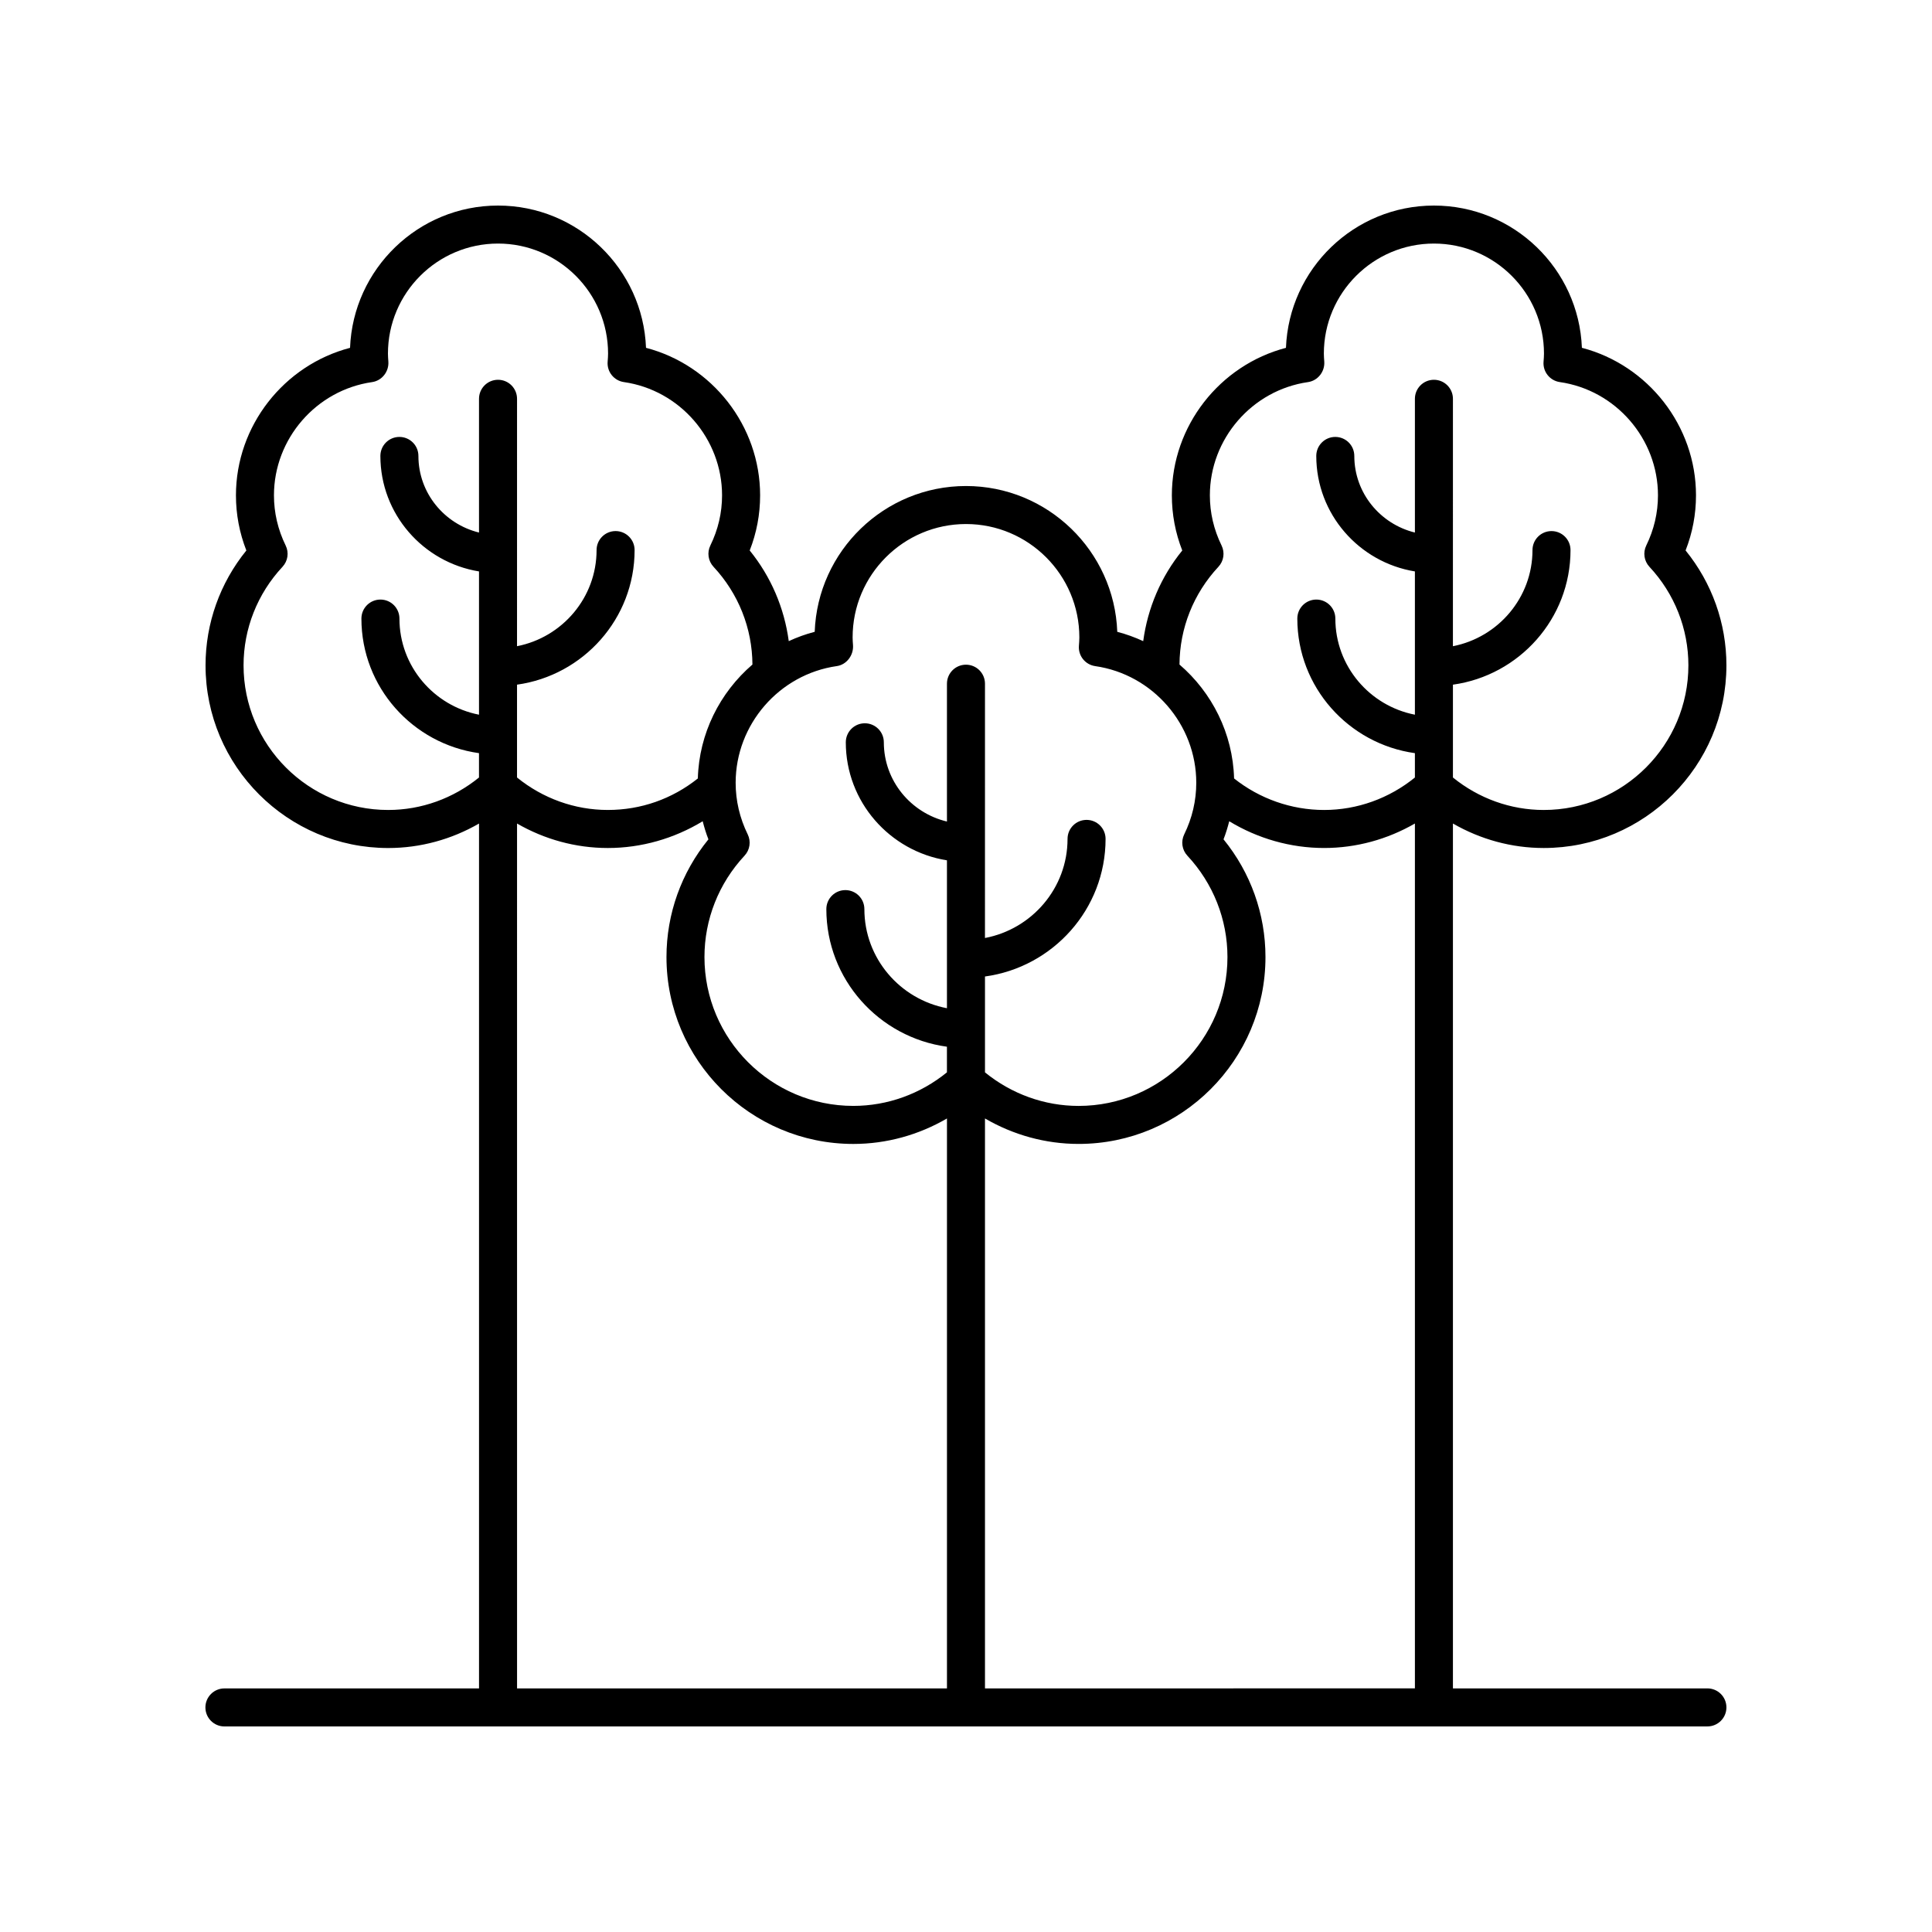
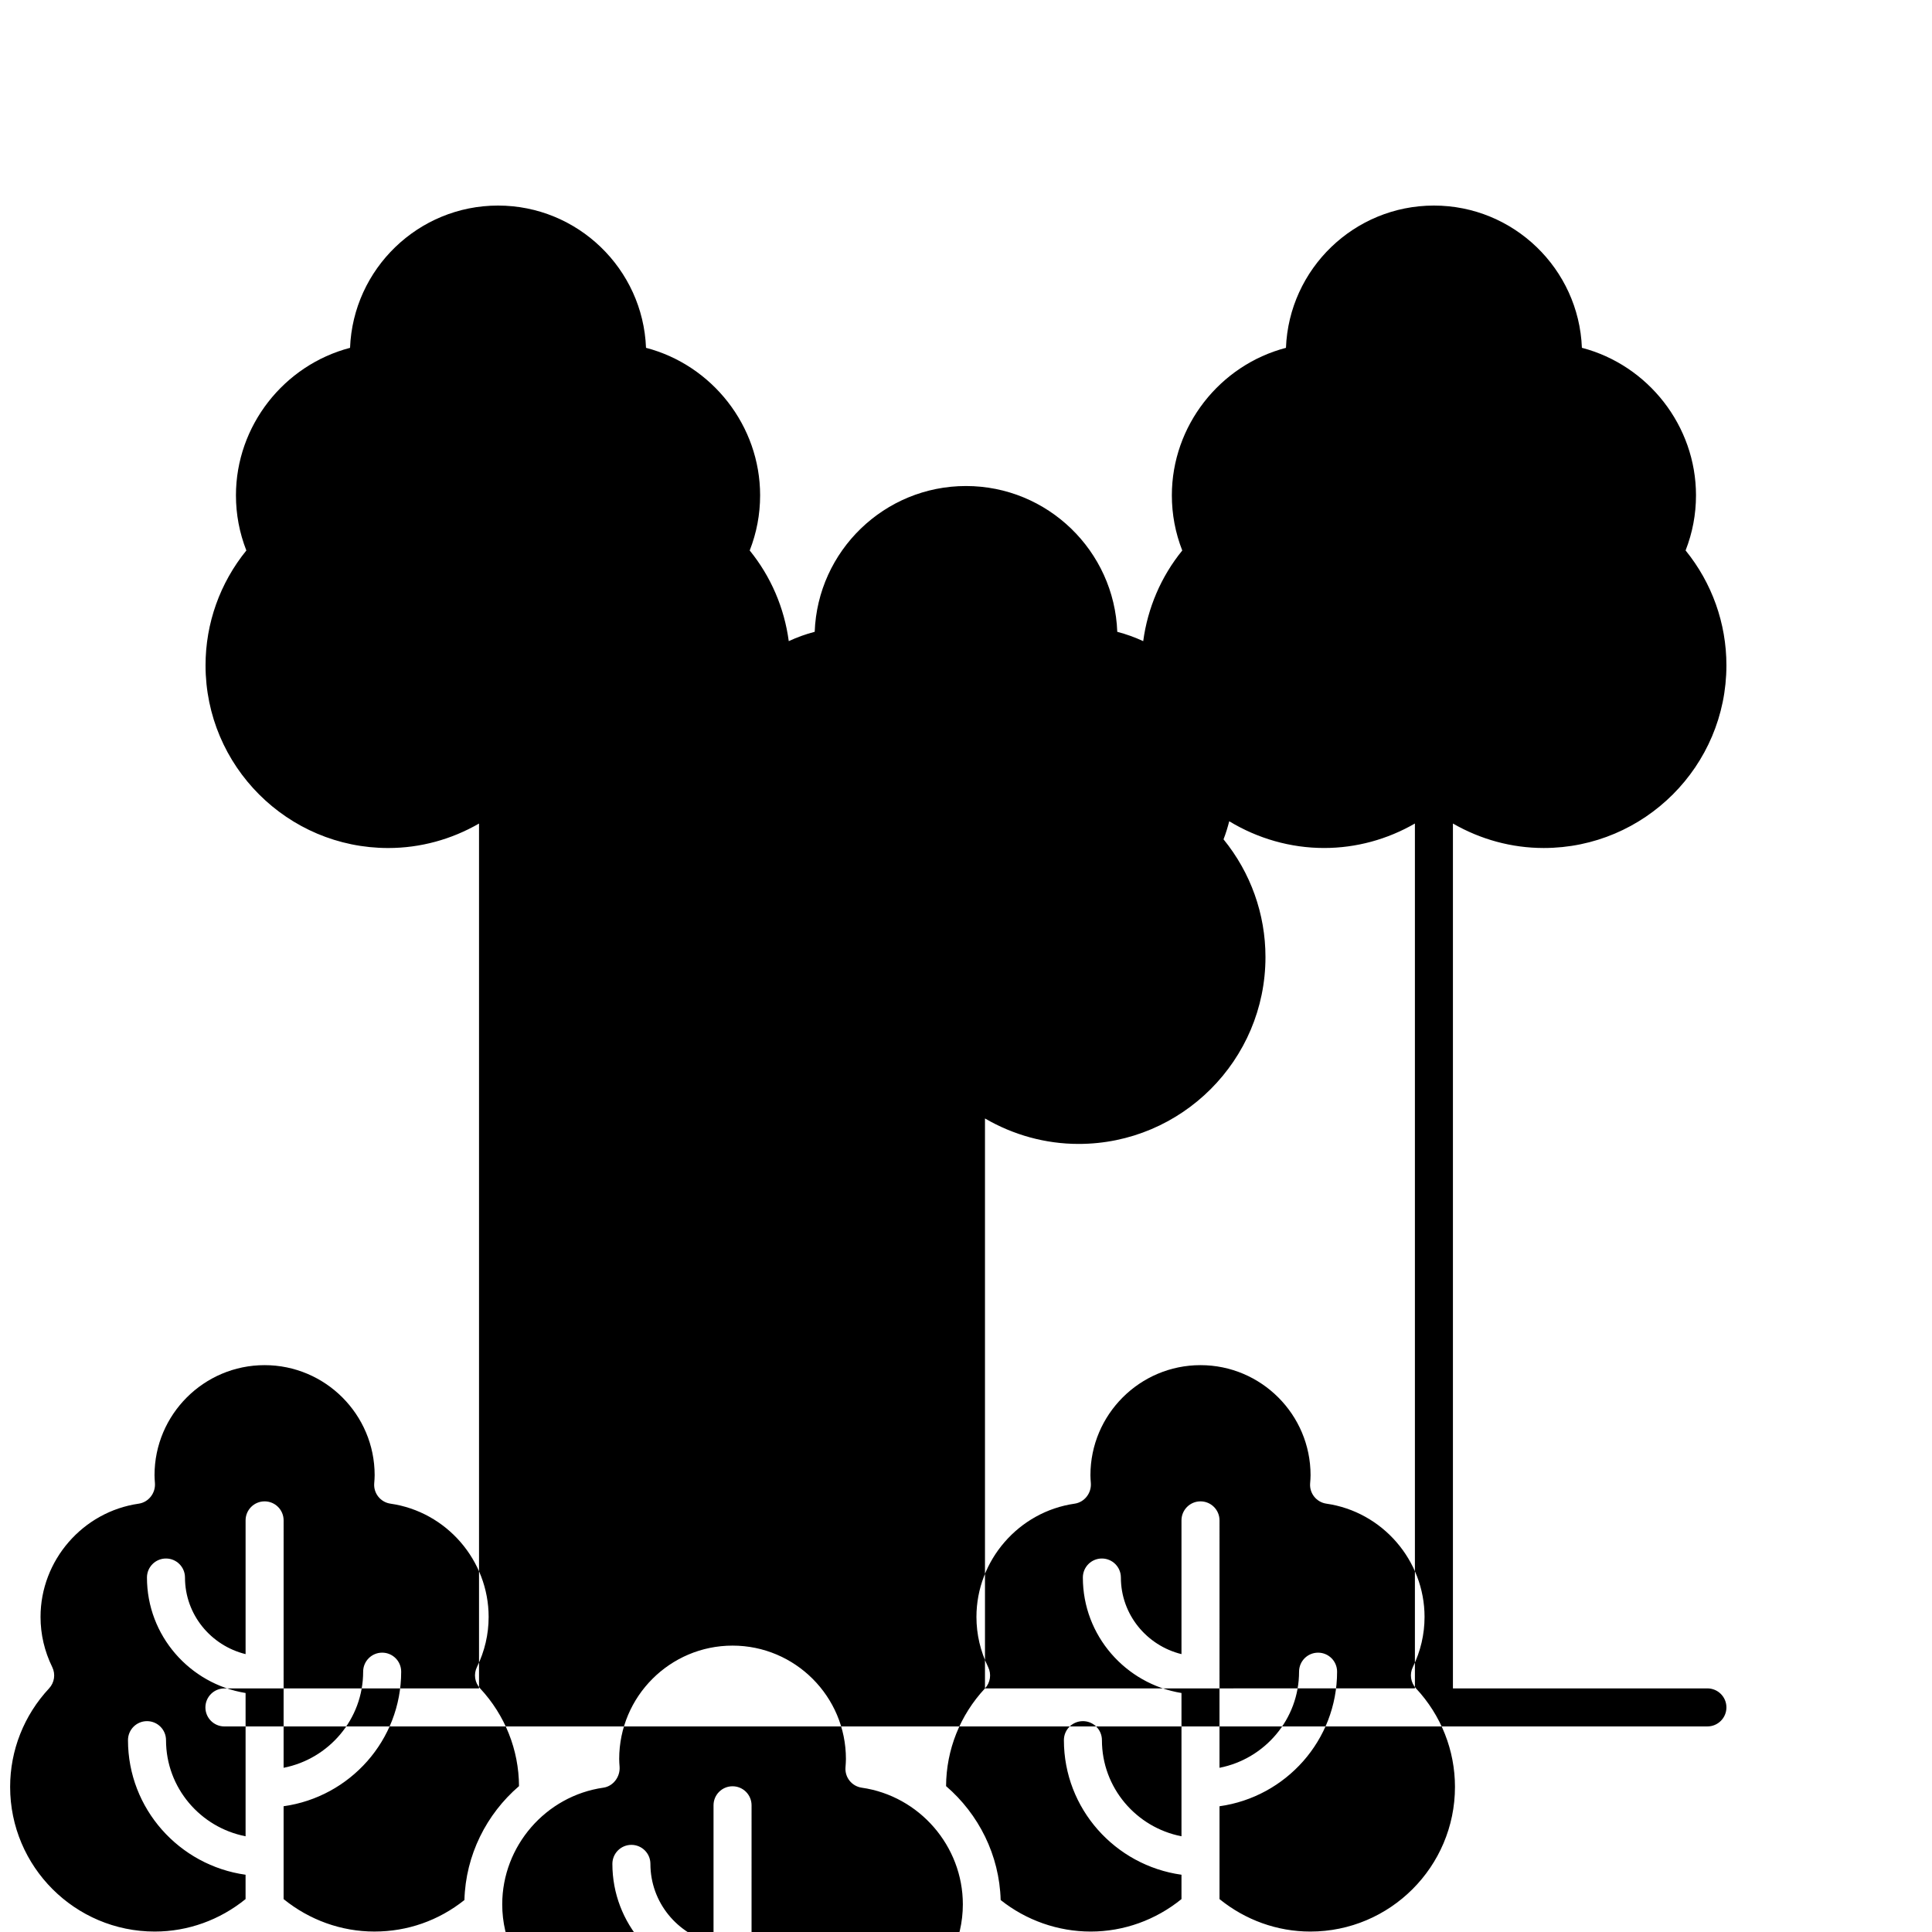
<svg xmlns="http://www.w3.org/2000/svg" fill="#000000" width="800px" height="800px" version="1.1" viewBox="144 144 512 512">
-   <path d="m203.48 601.52h393c2.781 0 5.039-2.254 5.039-5.039s-2.254-5.039-5.039-5.039h-67.438v-229.2c7.289 4.203 15.551 6.488 24.062 6.488 26.695 0 48.414-21.719 48.414-48.414 0-11.129-3.82-21.816-10.82-30.441 1.832-4.68 2.758-9.578 2.758-14.609 0-18.434-12.719-34.516-30.238-39.094-0.812-20.922-18.09-37.695-39.215-37.695-21.121 0-38.402 16.777-39.211 37.703-17.52 4.582-30.238 20.66-30.238 39.094 0 5.031 0.926 9.934 2.758 14.613-5.641 6.945-9.172 15.242-10.348 24.023-2.195-1.012-4.488-1.852-6.875-2.469-0.785-21.445-18.469-38.641-40.094-38.641s-39.309 17.195-40.09 38.637c-2.387 0.617-4.68 1.457-6.875 2.469-1.176-8.781-4.711-17.078-10.348-24.023 1.832-4.68 2.758-9.578 2.758-14.613 0-18.434-12.719-34.516-30.238-39.094-0.816-20.926-18.098-37.699-39.219-37.699-21.125 0-38.402 16.777-39.215 37.703-17.52 4.582-30.238 20.66-30.238 39.094 0 5.027 0.926 9.93 2.758 14.609-6.996 8.621-10.816 19.309-10.816 30.438 0 26.695 21.719 48.414 48.414 48.414 8.516 0 16.777-2.281 24.062-6.488v229.2h-67.473c-2.781 0-5.039 2.254-5.039 5.039s2.258 5.039 5.039 5.039zm201.55-10.078v-151.04c7.5 4.371 16.023 6.75 24.809 6.75 27.309 0 49.523-22.219 49.523-49.523 0-11.414-3.926-22.367-11.117-31.199 0.617-1.57 1.098-3.172 1.516-4.789 7.539 4.578 16.242 7.086 25.141 7.086 8.516 0 16.773-2.281 24.062-6.488v229.2zm61.859-297.23c1.426-1.523 1.758-3.773 0.84-5.648-2.059-4.207-3.102-8.68-3.102-13.293 0-14.977 11.188-27.883 26.016-30.012 2.625-0.379 4.5-2.812 4.301-5.457-0.051-0.695-0.109-1.383-0.109-2.086 0-16.086 13.086-29.168 29.168-29.168 16.082 0 29.168 13.082 29.168 29.164 0 0.703-0.055 1.391-0.117 2.176-0.199 2.641 1.684 4.988 4.309 5.367 14.832 2.129 26.016 15.035 26.016 30.012 0 4.609-1.043 9.082-3.102 13.297-0.914 1.875-0.582 4.117 0.84 5.644 6.66 7.144 10.324 16.414 10.324 26.109 0 21.141-17.199 38.336-38.336 38.336-8.781 0-17.23-3.062-24.062-8.605v-24.602c17.578-2.453 31.16-17.488 31.16-35.664 0-2.785-2.254-5.039-5.039-5.039-2.781 0-5.039 2.254-5.039 5.039 0 12.605-9.086 23.125-21.086 25.473l0.004-65.57c0-2.785-2.254-5.039-5.039-5.039-2.781 0-5.039 2.254-5.039 5.039v35.445c-9.195-2.262-16.059-10.469-16.059-20.301 0-2.785-2.254-5.039-5.039-5.039-2.781 0-5.039 2.254-5.039 5.039 0 15.41 11.34 28.195 26.137 30.605v37.969c-11.996-2.344-21.082-12.863-21.082-25.473 0-2.785-2.254-5.039-5.039-5.039-2.781 0-5.039 2.254-5.039 5.039 0 18.176 13.582 33.207 31.16 35.664v6.457c-6.832 5.539-15.281 8.602-24.062 8.602-8.66 0-17.098-2.977-23.855-8.355-0.332-11.922-5.84-22.77-14.469-30.188 0.051-9.617 3.703-18.805 10.312-25.898zm-101.13 26.312c2.621-0.379 4.488-2.902 4.297-5.543-0.051-0.684-0.105-1.367-0.105-2.062 0-16.566 13.477-30.043 30.043-30.043s30.043 13.477 30.043 30.043c0 0.695-0.055 1.379-0.117 2.25-0.195 2.641 1.688 4.981 4.309 5.359 15.273 2.188 26.793 15.477 26.793 30.906 0 4.742-1.074 9.352-3.195 13.688-0.918 1.875-0.582 4.121 0.84 5.648 6.848 7.352 10.621 16.891 10.621 26.863 0 21.75-17.699 39.449-39.449 39.449-9.055 0-17.77-3.168-24.809-8.891v-25.406c18.02-2.461 31.957-17.855 31.957-36.465 0-2.785-2.254-5.039-5.039-5.039-2.781 0-5.039 2.254-5.039 5.039 0 13.043-9.441 23.906-21.883 26.262l0.004-67.391c0-2.785-2.254-5.039-5.039-5.039-2.781 0-5.039 2.254-5.039 5.039v36.527c-9.57-2.273-16.727-10.797-16.727-21 0-2.785-2.254-5.039-5.039-5.039-2.781 0-5.039 2.254-5.039 5.039 0 15.777 11.637 28.863 26.805 31.281v39.191c-12.438-2.356-21.883-13.219-21.883-26.262 0-2.785-2.254-5.039-5.039-5.039-2.781 0-5.039 2.254-5.039 5.039 0 18.609 13.938 34.004 31.957 36.465v6.793c-7.039 5.727-15.75 8.891-24.809 8.891-21.75 0-39.449-17.699-39.449-39.449 0-9.973 3.773-19.512 10.621-26.863 1.426-1.523 1.758-3.773 0.84-5.648-2.121-4.336-3.195-8.945-3.195-13.688 0.012-15.43 11.531-28.719 26.805-30.906zm-118.88 38.129c-21.141 0-38.336-17.195-38.336-38.336 0-9.691 3.664-18.961 10.32-26.105 1.422-1.523 1.758-3.769 0.84-5.644-2.059-4.215-3.102-8.688-3.102-13.297 0-14.977 11.188-27.883 26.016-30.012 2.625-0.379 4.5-2.812 4.301-5.457-0.051-0.695-0.109-1.383-0.109-2.086 0.004-16.086 13.09-29.168 29.172-29.168s29.164 13.082 29.164 29.164c0 0.703-0.055 1.391-0.117 2.176-0.199 2.641 1.684 4.988 4.309 5.367 14.832 2.129 26.016 15.035 26.016 30.012 0 4.613-1.043 9.086-3.102 13.293-0.918 1.875-0.582 4.121 0.84 5.648 6.609 7.094 10.262 16.285 10.312 25.902-8.629 7.418-14.141 18.27-14.469 30.191-6.844 5.449-15.082 8.348-23.855 8.348-8.781 0-17.23-3.062-24.062-8.602v-24.605c17.574-2.453 31.16-17.488 31.16-35.664 0-2.785-2.254-5.039-5.039-5.039-2.781 0-5.039 2.254-5.039 5.039 0 12.605-9.086 23.125-21.082 25.473l0.004-65.566c0-2.785-2.254-5.039-5.039-5.039-2.781 0-5.039 2.254-5.039 5.039v35.445c-9.195-2.262-16.059-10.469-16.059-20.301 0-2.785-2.254-5.039-5.039-5.039-2.781 0-5.039 2.254-5.039 5.039 0 15.41 11.34 28.195 26.137 30.605v37.969c-12-2.344-21.086-12.863-21.086-25.473 0-2.785-2.254-5.039-5.039-5.039-2.781 0-5.039 2.254-5.039 5.039 0 18.176 13.582 33.207 31.16 35.664v6.453c-6.828 5.543-15.277 8.605-24.059 8.605zm34.141 3.59c7.285 4.203 15.547 6.488 24.062 6.488 8.887 0 17.598-2.508 25.137-7.09 0.418 1.617 0.898 3.223 1.52 4.793-7.191 8.832-11.117 19.785-11.117 31.199 0 27.305 22.215 49.523 49.523 49.523 8.785 0 17.305-2.379 24.809-6.75v151.04h-113.93z" />
+   <path d="m203.48 601.52h393c2.781 0 5.039-2.254 5.039-5.039s-2.254-5.039-5.039-5.039h-67.438v-229.2c7.289 4.203 15.551 6.488 24.062 6.488 26.695 0 48.414-21.719 48.414-48.414 0-11.129-3.82-21.816-10.82-30.441 1.832-4.68 2.758-9.578 2.758-14.609 0-18.434-12.719-34.516-30.238-39.094-0.812-20.922-18.09-37.695-39.215-37.695-21.121 0-38.402 16.777-39.211 37.703-17.52 4.582-30.238 20.66-30.238 39.094 0 5.031 0.926 9.934 2.758 14.613-5.641 6.945-9.172 15.242-10.348 24.023-2.195-1.012-4.488-1.852-6.875-2.469-0.785-21.445-18.469-38.641-40.094-38.641s-39.309 17.195-40.09 38.637c-2.387 0.617-4.68 1.457-6.875 2.469-1.176-8.781-4.711-17.078-10.348-24.023 1.832-4.68 2.758-9.578 2.758-14.613 0-18.434-12.719-34.516-30.238-39.094-0.816-20.926-18.098-37.699-39.219-37.699-21.125 0-38.402 16.777-39.215 37.703-17.52 4.582-30.238 20.66-30.238 39.094 0 5.027 0.926 9.93 2.758 14.609-6.996 8.621-10.816 19.309-10.816 30.438 0 26.695 21.719 48.414 48.414 48.414 8.516 0 16.777-2.281 24.062-6.488v229.2h-67.473c-2.781 0-5.039 2.254-5.039 5.039s2.258 5.039 5.039 5.039zm201.55-10.078v-151.04c7.5 4.371 16.023 6.75 24.809 6.75 27.309 0 49.523-22.219 49.523-49.523 0-11.414-3.926-22.367-11.117-31.199 0.617-1.57 1.098-3.172 1.516-4.789 7.539 4.578 16.242 7.086 25.141 7.086 8.516 0 16.773-2.281 24.062-6.488v229.2zc1.426-1.523 1.758-3.773 0.84-5.648-2.059-4.207-3.102-8.68-3.102-13.293 0-14.977 11.188-27.883 26.016-30.012 2.625-0.379 4.5-2.812 4.301-5.457-0.051-0.695-0.109-1.383-0.109-2.086 0-16.086 13.086-29.168 29.168-29.168 16.082 0 29.168 13.082 29.168 29.164 0 0.703-0.055 1.391-0.117 2.176-0.199 2.641 1.684 4.988 4.309 5.367 14.832 2.129 26.016 15.035 26.016 30.012 0 4.609-1.043 9.082-3.102 13.297-0.914 1.875-0.582 4.117 0.84 5.644 6.66 7.144 10.324 16.414 10.324 26.109 0 21.141-17.199 38.336-38.336 38.336-8.781 0-17.23-3.062-24.062-8.605v-24.602c17.578-2.453 31.16-17.488 31.16-35.664 0-2.785-2.254-5.039-5.039-5.039-2.781 0-5.039 2.254-5.039 5.039 0 12.605-9.086 23.125-21.086 25.473l0.004-65.57c0-2.785-2.254-5.039-5.039-5.039-2.781 0-5.039 2.254-5.039 5.039v35.445c-9.195-2.262-16.059-10.469-16.059-20.301 0-2.785-2.254-5.039-5.039-5.039-2.781 0-5.039 2.254-5.039 5.039 0 15.41 11.34 28.195 26.137 30.605v37.969c-11.996-2.344-21.082-12.863-21.082-25.473 0-2.785-2.254-5.039-5.039-5.039-2.781 0-5.039 2.254-5.039 5.039 0 18.176 13.582 33.207 31.16 35.664v6.457c-6.832 5.539-15.281 8.602-24.062 8.602-8.66 0-17.098-2.977-23.855-8.355-0.332-11.922-5.84-22.77-14.469-30.188 0.051-9.617 3.703-18.805 10.312-25.898zm-101.13 26.312c2.621-0.379 4.488-2.902 4.297-5.543-0.051-0.684-0.105-1.367-0.105-2.062 0-16.566 13.477-30.043 30.043-30.043s30.043 13.477 30.043 30.043c0 0.695-0.055 1.379-0.117 2.25-0.195 2.641 1.688 4.981 4.309 5.359 15.273 2.188 26.793 15.477 26.793 30.906 0 4.742-1.074 9.352-3.195 13.688-0.918 1.875-0.582 4.121 0.84 5.648 6.848 7.352 10.621 16.891 10.621 26.863 0 21.75-17.699 39.449-39.449 39.449-9.055 0-17.77-3.168-24.809-8.891v-25.406c18.02-2.461 31.957-17.855 31.957-36.465 0-2.785-2.254-5.039-5.039-5.039-2.781 0-5.039 2.254-5.039 5.039 0 13.043-9.441 23.906-21.883 26.262l0.004-67.391c0-2.785-2.254-5.039-5.039-5.039-2.781 0-5.039 2.254-5.039 5.039v36.527c-9.57-2.273-16.727-10.797-16.727-21 0-2.785-2.254-5.039-5.039-5.039-2.781 0-5.039 2.254-5.039 5.039 0 15.777 11.637 28.863 26.805 31.281v39.191c-12.438-2.356-21.883-13.219-21.883-26.262 0-2.785-2.254-5.039-5.039-5.039-2.781 0-5.039 2.254-5.039 5.039 0 18.609 13.938 34.004 31.957 36.465v6.793c-7.039 5.727-15.75 8.891-24.809 8.891-21.75 0-39.449-17.699-39.449-39.449 0-9.973 3.773-19.512 10.621-26.863 1.426-1.523 1.758-3.773 0.84-5.648-2.121-4.336-3.195-8.945-3.195-13.688 0.012-15.43 11.531-28.719 26.805-30.906zm-118.88 38.129c-21.141 0-38.336-17.195-38.336-38.336 0-9.691 3.664-18.961 10.32-26.105 1.422-1.523 1.758-3.769 0.84-5.644-2.059-4.215-3.102-8.688-3.102-13.297 0-14.977 11.188-27.883 26.016-30.012 2.625-0.379 4.5-2.812 4.301-5.457-0.051-0.695-0.109-1.383-0.109-2.086 0.004-16.086 13.09-29.168 29.172-29.168s29.164 13.082 29.164 29.164c0 0.703-0.055 1.391-0.117 2.176-0.199 2.641 1.684 4.988 4.309 5.367 14.832 2.129 26.016 15.035 26.016 30.012 0 4.613-1.043 9.086-3.102 13.293-0.918 1.875-0.582 4.121 0.84 5.648 6.609 7.094 10.262 16.285 10.312 25.902-8.629 7.418-14.141 18.27-14.469 30.191-6.844 5.449-15.082 8.348-23.855 8.348-8.781 0-17.23-3.062-24.062-8.602v-24.605c17.574-2.453 31.16-17.488 31.16-35.664 0-2.785-2.254-5.039-5.039-5.039-2.781 0-5.039 2.254-5.039 5.039 0 12.605-9.086 23.125-21.082 25.473l0.004-65.566c0-2.785-2.254-5.039-5.039-5.039-2.781 0-5.039 2.254-5.039 5.039v35.445c-9.195-2.262-16.059-10.469-16.059-20.301 0-2.785-2.254-5.039-5.039-5.039-2.781 0-5.039 2.254-5.039 5.039 0 15.41 11.34 28.195 26.137 30.605v37.969c-12-2.344-21.086-12.863-21.086-25.473 0-2.785-2.254-5.039-5.039-5.039-2.781 0-5.039 2.254-5.039 5.039 0 18.176 13.582 33.207 31.16 35.664v6.453c-6.828 5.543-15.277 8.605-24.059 8.605zm34.141 3.59c7.285 4.203 15.547 6.488 24.062 6.488 8.887 0 17.598-2.508 25.137-7.09 0.418 1.617 0.898 3.223 1.52 4.793-7.191 8.832-11.117 19.785-11.117 31.199 0 27.305 22.215 49.523 49.523 49.523 8.785 0 17.305-2.379 24.809-6.75v151.04h-113.93z" />
</svg>